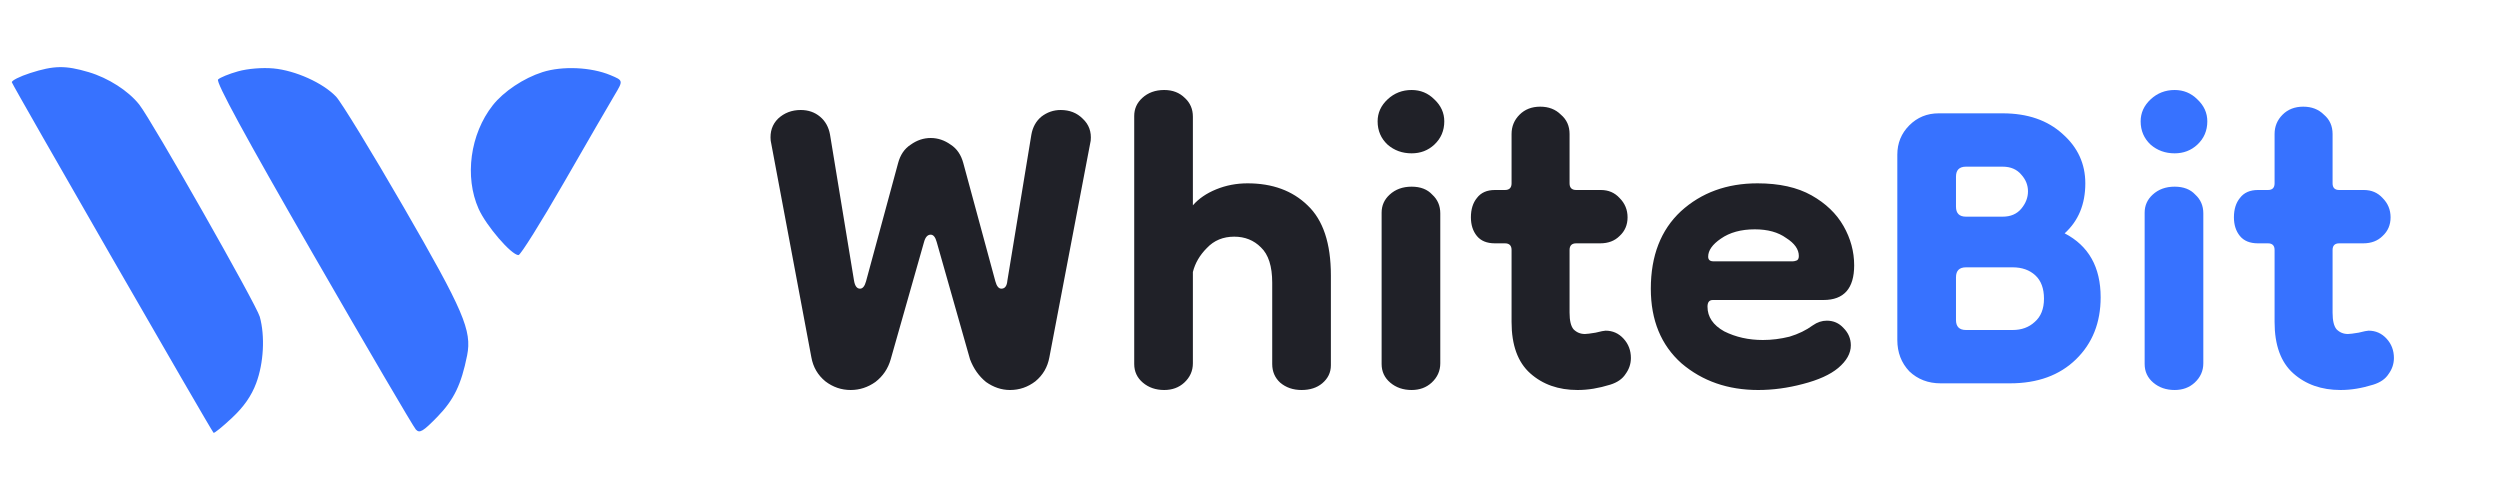
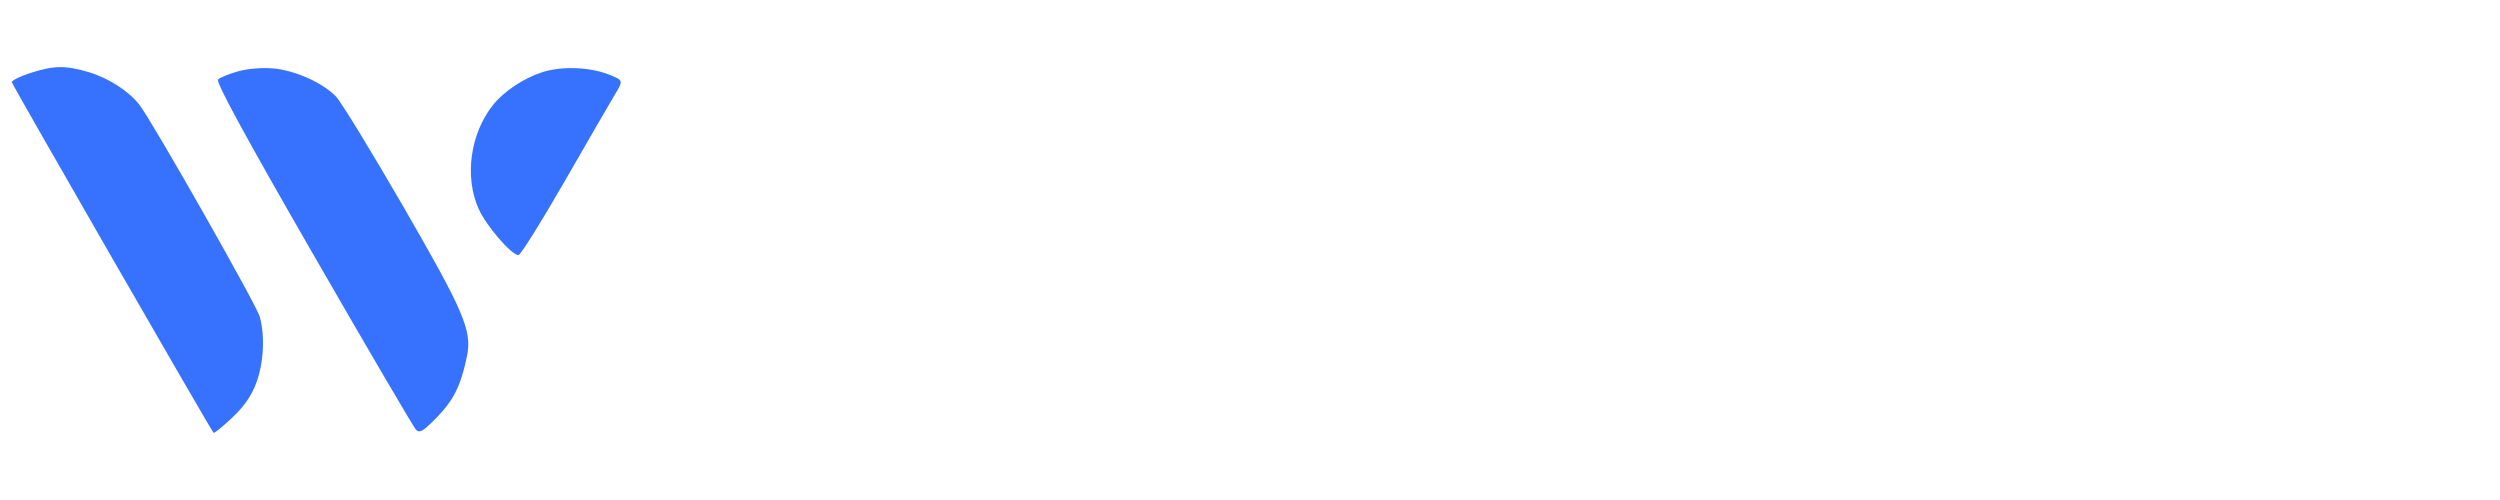
<svg xmlns="http://www.w3.org/2000/svg" width="150" height="30" viewBox="0 0 150 30" fill="none">
  <path fill-rule="evenodd" clip-rule="evenodd" d="M1.806 4.385C1.184 4.586 0.691 4.834 0.711 4.938C0.743 5.11 12.65 25.801 12.814 25.969C12.853 26.009 13.35 25.606 13.919 25.073C14.631 24.407 15.085 23.756 15.372 22.988C15.822 21.785 15.909 20.166 15.586 19.002C15.386 18.282 9.112 7.237 8.36 6.281C7.71 5.454 6.499 4.676 5.316 4.327C3.921 3.914 3.236 3.925 1.806 4.385ZM14.287 4.279C13.742 4.431 13.202 4.652 13.085 4.769C12.938 4.915 14.708 8.17 18.778 15.234C22.026 20.872 24.805 25.614 24.952 25.772C25.177 26.013 25.381 25.892 26.245 25.006C27.233 23.99 27.677 23.074 28.027 21.326C28.324 19.836 27.818 18.654 24.21 12.414C22.29 9.094 20.469 6.116 20.163 5.797C19.37 4.969 17.725 4.229 16.407 4.106C15.75 4.045 14.861 4.118 14.287 4.279ZM32.55 4.327C31.419 4.687 30.218 5.489 29.564 6.319C28.21 8.041 27.86 10.609 28.717 12.53C29.174 13.552 30.685 15.306 31.11 15.306C31.231 15.306 32.462 13.34 33.845 10.937C35.227 8.533 36.593 6.176 36.879 5.699C37.398 4.831 37.398 4.831 36.627 4.509C35.467 4.024 33.745 3.947 32.55 4.327Z" fill="#3772FF" />
-   <path d="M51.042 23.4C50.482 23.4 49.975 23.227 49.522 22.88C49.068 22.507 48.788 22.027 48.682 21.44L46.242 8.44C46.188 7.907 46.335 7.467 46.682 7.12C47.055 6.773 47.508 6.6 48.042 6.6C48.495 6.6 48.882 6.733 49.202 7C49.522 7.267 49.722 7.627 49.802 8.08L51.242 16.84C51.295 17.16 51.415 17.32 51.602 17.32C51.762 17.32 51.882 17.173 51.962 16.88L53.882 9.8C54.015 9.293 54.268 8.92 54.642 8.68C55.015 8.413 55.415 8.28 55.842 8.28C56.268 8.28 56.668 8.413 57.042 8.68C57.415 8.92 57.668 9.293 57.802 9.8L59.722 16.88C59.802 17.173 59.922 17.32 60.082 17.32C60.295 17.32 60.415 17.16 60.442 16.84L61.882 8.08C61.962 7.627 62.162 7.267 62.482 7C62.828 6.733 63.215 6.6 63.642 6.6C64.175 6.6 64.615 6.773 64.962 7.12C65.335 7.467 65.495 7.907 65.442 8.44L62.962 21.44C62.855 22.027 62.575 22.507 62.122 22.88C61.668 23.227 61.162 23.4 60.602 23.4C60.095 23.4 59.615 23.24 59.162 22.92C58.735 22.573 58.415 22.12 58.202 21.56L56.202 14.52C56.122 14.227 56.002 14.08 55.842 14.08C55.655 14.08 55.522 14.227 55.442 14.52L53.442 21.56C53.282 22.12 52.975 22.573 52.522 22.92C52.068 23.24 51.575 23.4 51.042 23.4ZM69.853 23.4C69.346 23.4 68.919 23.253 68.573 22.96C68.226 22.667 68.053 22.293 68.053 21.84V6.96C68.053 6.533 68.213 6.173 68.533 5.88C68.879 5.56 69.319 5.4 69.853 5.4C70.359 5.4 70.773 5.56 71.093 5.88C71.413 6.173 71.573 6.547 71.573 7V12.32C71.919 11.92 72.386 11.6 72.973 11.36C73.559 11.12 74.186 11 74.853 11C76.346 11 77.546 11.44 78.453 12.32C79.386 13.2 79.853 14.6 79.853 16.52V21.92C79.853 22.347 79.679 22.707 79.333 23C79.013 23.267 78.599 23.4 78.093 23.4C77.586 23.4 77.159 23.253 76.813 22.96C76.493 22.667 76.333 22.293 76.333 21.84V16.96C76.333 15.973 76.106 15.267 75.653 14.84C75.226 14.413 74.693 14.2 74.053 14.2C73.386 14.2 72.839 14.427 72.413 14.88C71.986 15.307 71.706 15.787 71.573 16.32V21.8C71.573 22.253 71.399 22.64 71.053 22.96C70.733 23.253 70.333 23.4 69.853 23.4ZM84.697 23.4C84.191 23.4 83.764 23.253 83.417 22.96C83.071 22.667 82.897 22.293 82.897 21.84V12.76C82.897 12.333 83.057 11.973 83.377 11.68C83.724 11.36 84.164 11.2 84.697 11.2C85.231 11.2 85.644 11.36 85.937 11.68C86.257 11.973 86.417 12.347 86.417 12.8V21.8C86.417 22.253 86.244 22.64 85.897 22.96C85.577 23.253 85.177 23.4 84.697 23.4ZM84.697 9.2C84.137 9.2 83.657 9.027 83.257 8.68C82.857 8.307 82.657 7.84 82.657 7.28C82.657 6.773 82.857 6.333 83.257 5.96C83.657 5.587 84.137 5.4 84.697 5.4C85.231 5.4 85.684 5.587 86.057 5.96C86.457 6.333 86.657 6.773 86.657 7.28C86.657 7.84 86.457 8.307 86.057 8.68C85.684 9.027 85.231 9.2 84.697 9.2ZM94.654 23.4C93.507 23.4 92.561 23.067 91.814 22.4C91.067 21.733 90.694 20.707 90.694 19.32V15C90.694 14.733 90.561 14.6 90.294 14.6H89.694C89.214 14.6 88.854 14.453 88.614 14.16C88.374 13.867 88.254 13.493 88.254 13.04C88.254 12.56 88.374 12.173 88.614 11.88C88.854 11.56 89.214 11.4 89.694 11.4H90.294C90.561 11.4 90.694 11.267 90.694 11V8.04C90.694 7.587 90.854 7.2 91.174 6.88C91.494 6.56 91.907 6.4 92.414 6.4C92.921 6.4 93.334 6.56 93.654 6.88C94.001 7.173 94.174 7.56 94.174 8.04V11C94.174 11.267 94.308 11.4 94.574 11.4H96.054C96.507 11.4 96.881 11.56 97.174 11.88C97.494 12.2 97.654 12.587 97.654 13.04C97.654 13.493 97.494 13.867 97.174 14.16C96.881 14.453 96.494 14.6 96.014 14.6H94.574C94.308 14.6 94.174 14.733 94.174 15V18.76C94.174 19.24 94.254 19.573 94.414 19.76C94.601 19.947 94.828 20.04 95.094 20.04C95.201 20.04 95.414 20.013 95.734 19.96C96.054 19.88 96.254 19.84 96.334 19.84C96.761 19.84 97.121 20 97.414 20.32C97.707 20.64 97.854 21.027 97.854 21.48C97.854 21.827 97.748 22.147 97.534 22.44C97.347 22.733 97.041 22.947 96.614 23.08C96.267 23.187 95.934 23.267 95.614 23.32C95.294 23.373 94.974 23.4 94.654 23.4ZM105.49 23.4C103.676 23.4 102.143 22.867 100.89 21.8C99.663 20.707 99.049 19.213 99.049 17.32C99.049 15.347 99.65 13.8 100.85 12.68C102.076 11.56 103.61 11 105.45 11C106.756 11 107.836 11.24 108.69 11.72C109.543 12.2 110.183 12.813 110.61 13.56C111.036 14.307 111.25 15.093 111.25 15.92C111.25 17.307 110.636 18 109.41 18H102.77C102.556 18 102.45 18.133 102.45 18.4C102.45 19.013 102.783 19.507 103.45 19.88C104.143 20.227 104.916 20.4 105.77 20.4C106.303 20.4 106.836 20.333 107.37 20.2C107.903 20.04 108.37 19.813 108.77 19.52C109.036 19.333 109.316 19.24 109.61 19.24C110.01 19.24 110.343 19.387 110.61 19.68C110.903 19.973 111.05 20.32 111.05 20.72C111.05 21.2 110.796 21.653 110.29 22.08C109.81 22.48 109.103 22.8 108.17 23.04C107.263 23.28 106.37 23.4 105.49 23.4ZM107.57 15.68C107.623 15.68 107.69 15.667 107.77 15.64C107.876 15.613 107.93 15.52 107.93 15.36C107.93 14.96 107.676 14.6 107.17 14.28C106.69 13.933 106.063 13.76 105.29 13.76C104.463 13.76 103.783 13.947 103.25 14.32C102.743 14.667 102.49 15.027 102.49 15.4C102.49 15.587 102.596 15.68 102.81 15.68H107.57Z" fill="#202128" />
-   <path d="M116.439 23C115.692 23 115.065 22.76 114.559 22.28C114.079 21.773 113.839 21.147 113.839 20.4V9.28C113.839 8.587 114.079 8 114.559 7.52C115.039 7.04 115.625 6.8 116.319 6.8H120.159C121.652 6.8 122.852 7.213 123.759 8.04C124.665 8.84 125.119 9.827 125.119 11C125.119 12.253 124.705 13.253 123.879 14C125.319 14.747 126.039 16.027 126.039 17.84C126.039 19.36 125.545 20.6 124.559 21.56C123.572 22.52 122.252 23 120.599 23H116.439ZM117.959 19.8H120.759C121.292 19.8 121.732 19.64 122.079 19.32C122.452 19 122.639 18.533 122.639 17.92C122.639 17.307 122.465 16.84 122.119 16.52C121.772 16.2 121.319 16.04 120.759 16.04H117.959C117.559 16.04 117.359 16.24 117.359 16.64V19.2C117.359 19.6 117.559 19.8 117.959 19.8ZM117.959 13H120.159C120.639 13 121.012 12.84 121.279 12.52C121.545 12.2 121.679 11.853 121.679 11.48C121.679 11.107 121.545 10.773 121.279 10.48C121.012 10.16 120.639 10 120.159 10H117.959C117.559 10 117.359 10.2 117.359 10.6V12.4C117.359 12.8 117.559 13 117.959 13ZM130.479 23.4C129.972 23.4 129.545 23.253 129.199 22.96C128.852 22.667 128.679 22.293 128.679 21.84V12.76C128.679 12.333 128.839 11.973 129.159 11.68C129.505 11.36 129.945 11.2 130.479 11.2C131.012 11.2 131.425 11.36 131.719 11.68C132.039 11.973 132.199 12.347 132.199 12.8V21.8C132.199 22.253 132.025 22.64 131.679 22.96C131.359 23.253 130.959 23.4 130.479 23.4ZM130.479 9.2C129.919 9.2 129.439 9.027 129.039 8.68C128.639 8.307 128.439 7.84 128.439 7.28C128.439 6.773 128.639 6.333 129.039 5.96C129.439 5.587 129.919 5.4 130.479 5.4C131.012 5.4 131.465 5.587 131.839 5.96C132.239 6.333 132.439 6.773 132.439 7.28C132.439 7.84 132.239 8.307 131.839 8.68C131.465 9.027 131.012 9.2 130.479 9.2ZM140.435 23.4C139.289 23.4 138.342 23.067 137.595 22.4C136.849 21.733 136.475 20.707 136.475 19.32V15C136.475 14.733 136.342 14.6 136.075 14.6H135.475C134.995 14.6 134.635 14.453 134.395 14.16C134.155 13.867 134.035 13.493 134.035 13.04C134.035 12.56 134.155 12.173 134.395 11.88C134.635 11.56 134.995 11.4 135.475 11.4H136.075C136.342 11.4 136.475 11.267 136.475 11V8.04C136.475 7.587 136.635 7.2 136.955 6.88C137.275 6.56 137.689 6.4 138.195 6.4C138.702 6.4 139.115 6.56 139.435 6.88C139.782 7.173 139.955 7.56 139.955 8.04V11C139.955 11.267 140.089 11.4 140.355 11.4H141.835C142.289 11.4 142.662 11.56 142.955 11.88C143.275 12.2 143.435 12.587 143.435 13.04C143.435 13.493 143.275 13.867 142.955 14.16C142.662 14.453 142.275 14.6 141.795 14.6H140.355C140.089 14.6 139.955 14.733 139.955 15V18.76C139.955 19.24 140.035 19.573 140.195 19.76C140.382 19.947 140.609 20.04 140.875 20.04C140.982 20.04 141.195 20.013 141.515 19.96C141.835 19.88 142.035 19.84 142.115 19.84C142.542 19.84 142.902 20 143.195 20.32C143.489 20.64 143.635 21.027 143.635 21.48C143.635 21.827 143.529 22.147 143.315 22.44C143.129 22.733 142.822 22.947 142.395 23.08C142.049 23.187 141.715 23.267 141.395 23.32C141.075 23.373 140.755 23.4 140.435 23.4Z" fill="#3772FF" />
</svg>